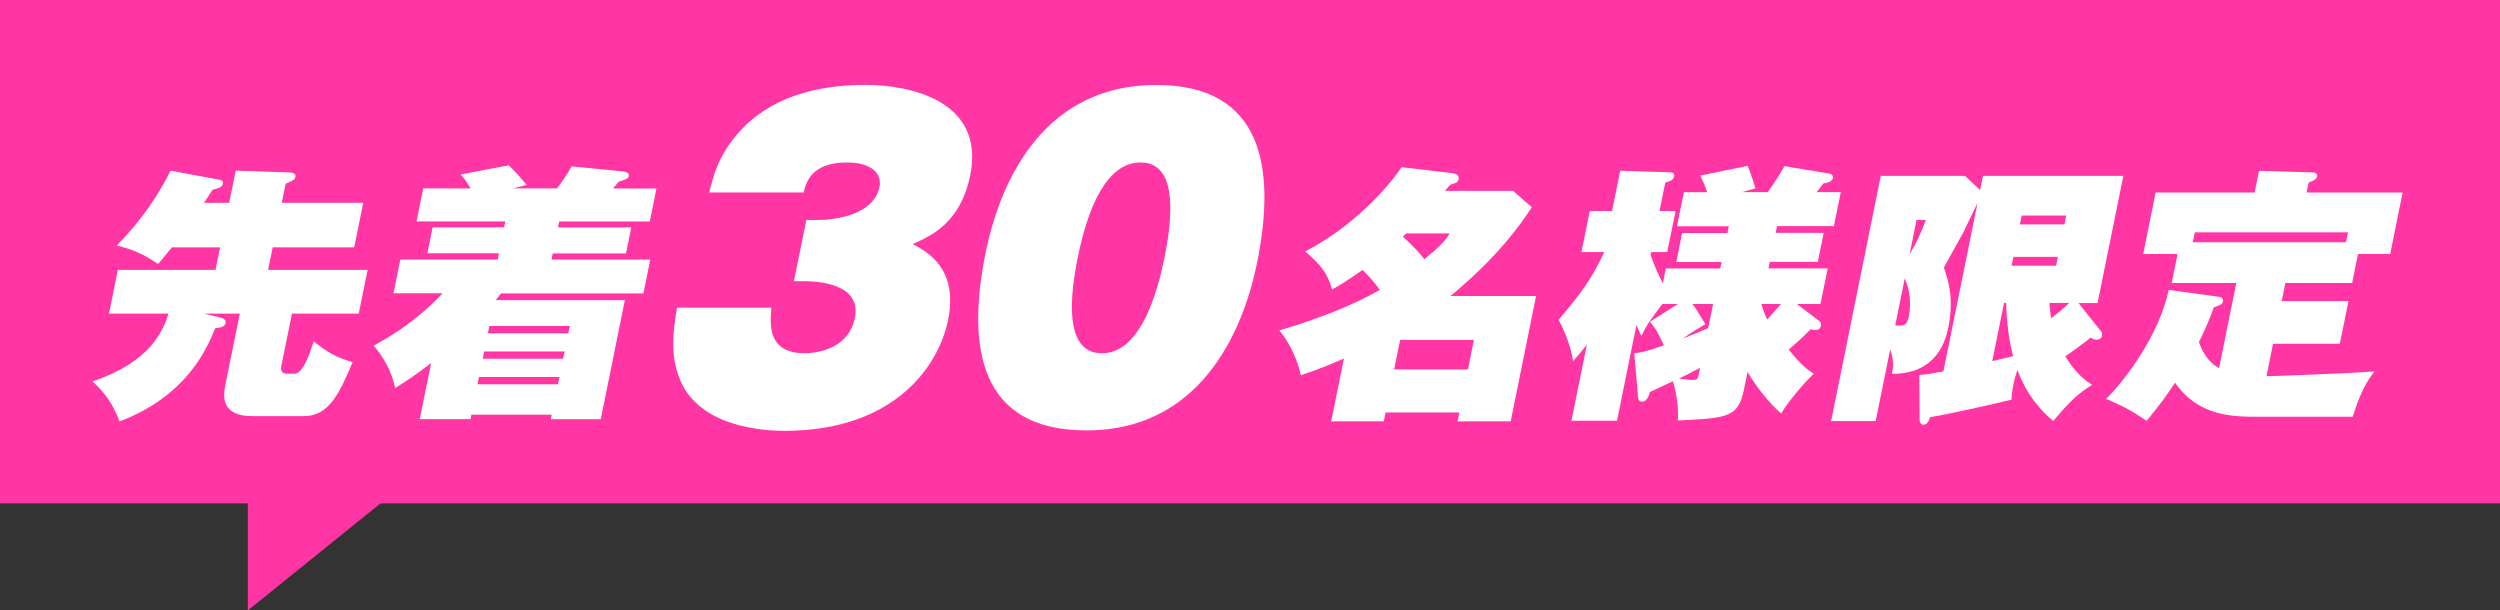
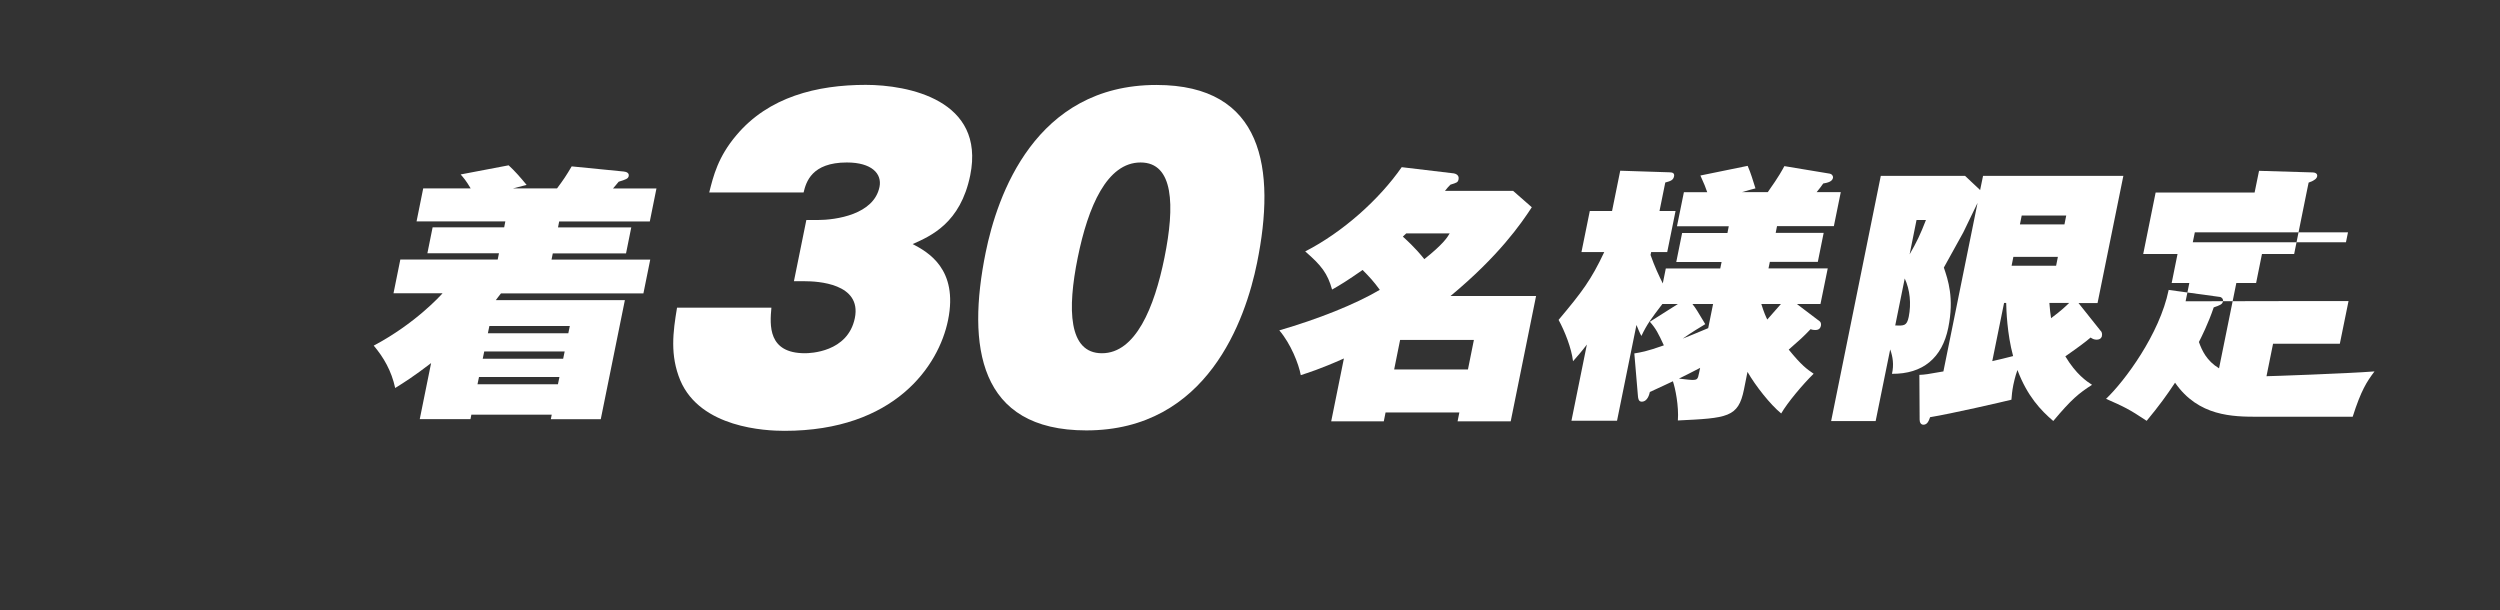
<svg xmlns="http://www.w3.org/2000/svg" id="_レイヤー_1" viewBox="0 0 281.89 68.83">
  <rect x="0" y="0" width="281.89" height="68.83" fill="#333333" stroke="none" />
  <defs>
    <style>.cls-1{fill:#fff;}.cls-2{fill:#ff36a3;}</style>
  </defs>
-   <rect class="cls-2" width="281.89" height="56.76" />
-   <path class="cls-1" d="M23.06,35.37l1.84.45c.26.06.62.24.54.6-.09.42-.53.51-1.18.6-1.05,2.63-3.44,7.71-10.78,10.5-.73-1.94-1.62-3.21-3.05-4.51,6.56-2.21,7.96-5.72,8.57-7.65h-6.71l1-4.93h11.01l.52-2.54h-5.44c-.65.82-1.04,1.27-1.56,1.88-1.65-1.12-2.73-1.6-4.66-2.09,2.92-2.93,4.87-5.99,6.07-8.44l5.54,1.03c.24.03.42.18.37.42-.09.45-.53.54-1.17.7-.44.67-.63,1-.97,1.48h2.84l.74-3.63,6.16.21c.45.03.62.24.57.48-.07.36-.33.45-1.1.79l-.44,2.15h9.19l-1.02,5.02h-9.19l-.52,2.54h11.22l-1,4.93h-7.53l-1.21,5.96c-.14.7.38.82.59.82h.91c1,0,1.82-2.57,2.16-3.66,1.48,1.21,2.48,1.79,4.39,2.36-1.43,3.33-2.59,6.08-5.5,6.08h-5.81c-3.42,0-3.32-2.12-3.06-3.42l1.65-8.14h-3.99Z" />
  <path class="cls-1" d="M53.15,46.75l-.1.51h-5.72l1.28-6.32c-2.01,1.54-3.04,2.18-4.05,2.81-.42-1.94-1.3-3.45-2.42-4.78,4.68-2.48,7.52-5.63,7.76-5.9h-5.53l.77-3.81h10.98l.14-.7h-8.07l.59-2.93h8.07l.13-.67h-10.01l.75-3.72h5.35c-.54-.91-.79-1.18-1.13-1.57l5.41-1.03c.66.6,1.28,1.3,2.03,2.21l-1.53.39h4.96c.66-.88,1.05-1.45,1.65-2.48l5.87.58c.33.03.63.18.56.51-.06.3-.32.39-1.13.64-.16.21-.48.57-.64.76h4.9l-.75,3.72h-10.22l-.13.67h8.26l-.59,2.93h-8.26l-.14.7h11.13l-.77,3.81h-16.06c-.2.24-.53.7-.58.76h14.55l-2.72,13.43h-5.63l.1-.51h-9.07ZM62.91,43.33l.17-.82h-9.07l-.17.82h9.07ZM63.5,40.45l.17-.82h-9.07l-.17.82h9.07ZM64.08,37.58l.17-.82h-9.07l-.17.82h9.07Z" />
  <path class="cls-1" d="M89.52,31.71l1.4-6.9h1.22c2.16,0,6.4-.63,7.03-3.74.3-1.49-.89-2.75-3.68-2.75-3.97,0-4.6,2.21-4.88,3.38h-10.64c.46-1.85.99-4.01,3.06-6.45,3.63-4.33,9.09-5.68,14.59-5.68,4.74,0,13.5,1.67,11.78,10.19-1.1,5.41-4.45,6.85-6.49,7.76,1.71.9,5.16,2.8,3.99,8.57-1.05,5.19-6.05,12.49-18.45,12.49-2.12,0-9.45-.32-11.74-5.68-1.18-2.84-.83-5.46-.37-8.21h10.64c-.18,1.98-.41,5.14,3.78,5.14.54,0,4.84-.09,5.63-3.97.79-3.92-4.25-4.15-5.65-4.15h-1.22Z" />
  <path class="cls-1" d="M141.74,29.64c-1.29,6.36-5.59,18.89-19.25,18.89-12.17,0-13.49-9.51-11.35-20.06,1.29-6.36,5.54-18.89,19.25-18.89,12.08,0,13.5,9.47,11.35,20.06ZM128.61,18.32c-3.79,0-5.92,4.96-7.09,10.73-1.18,5.82-1.06,10.78,2.73,10.78s5.91-5.14,7.05-10.78c1.19-5.86,1.05-10.73-2.69-10.73Z" />
  <path class="cls-1" d="M151.53,40.42c-2.7,1.21-4.11,1.63-4.86,1.88-.23-1.27-1.13-3.54-2.42-5.05,4.37-1.27,8.55-2.93,11.33-4.57-.71-.97-1.13-1.42-1.94-2.24-1.73,1.21-2.52,1.69-3.44,2.21-.51-1.82-1.2-2.72-3.03-4.3,4.25-2.18,8.36-5.87,10.88-9.5l5.88.7c.18.03.63.18.53.67-.07.36-.23.39-.91.6-.11.09-.46.48-.62.7h7.68l2.11,1.85c-1.23,1.88-3.71,5.48-9.17,10.01h9.65l-2.86,14.13h-5.99l.2-1h-8.32l-.2,1h-5.93l1.43-7.08ZM165.52,41.66l.67-3.33h-8.32l-.67,3.33h8.32ZM158.56,26.32l-.38.36c1.41,1.27,2.11,2.15,2.42,2.54,2.09-1.66,2.58-2.42,2.86-2.9h-4.9Z" />
  <path class="cls-1" d="M184.28,39.85c.72-.12,1.37-.21,3.33-.91-.63-1.36-.89-1.88-1.58-2.66l3.16-2h-1.75c-1.24,1.63-1.73,2.27-2.36,3.6-.16-.24-.46-1-.56-1.24l-2.19,10.8h-5.14l1.74-8.59c-.62.82-1.05,1.3-1.56,1.88-.18-1.48-.92-3.36-1.63-4.66,2.67-3.18,3.67-4.51,5.15-7.65h-2.57l.94-4.63h2.51l.92-4.54,5.59.18c.33,0,.55.12.48.45-.09.45-.41.54-.99.7l-.65,3.21h1.81l-.94,4.63h-1.81l-.07.33c.48,1.36.93,2.3,1.38,3.21l.34-1.69h6.14l.15-.73h-5.11l.66-3.27h5.11l.15-.76h-5.84l.78-3.84h2.63c-.19-.54-.31-.88-.77-1.88l5.33-1.09c.39.91.56,1.54.88,2.54-.45.12-.7.18-1.51.42h2.9c1.31-1.85,1.62-2.48,1.87-2.93l5.12.85c.21.03.4.24.36.48-.09.42-.59.54-1.1.63-.21.3-.38.54-.74.97h2.72l-.78,3.84h-6.41l-.15.76h5.41l-.66,3.27h-5.41l-.15.73h6.68l-.82,4.02h-2.66l2.6,1.97c.1.09.15.3.11.48-.1.48-.49.48-.67.48-.21,0-.3-.03-.5-.09-.81.85-1.21,1.21-2.46,2.3,1.45,1.79,2.06,2.21,2.81,2.72-1.24,1.21-2.96,3.27-3.66,4.48-1.22-1-2.88-3.09-3.8-4.69l-.4,2c-.64,3.15-1.86,3.21-7.45,3.48.12-1.63-.29-3.63-.56-4.42-.87.42-1.04.48-2.6,1.21-.05.24-.25,1.09-.92,1.09-.36,0-.4-.39-.42-.6l-.41-4.84ZM191.7,41.48c-1.35.7-1.48.76-2.39,1.21,1.12.12,1.24.15,1.48.15.6,0,.65-.09.79-.79l.12-.57ZM190.83,34.28c.43.54.52.73,1.45,2.27-.69.42-1.48.88-2.54,1.63.62-.24,1.58-.64,2.87-1.18l.55-2.72h-2.33ZM198.6,34.28c.29.94.52,1.45.67,1.75.27-.3.98-1.12,1.54-1.75h-2.21Z" />
  <path class="cls-1" d="M236.88,37.31c.12.15.17.33.12.6-.01.06-.11.39-.59.39-.27,0-.47-.09-.68-.24-.65.54-1.12.91-2.85,2.12,1.22,2.03,2.39,2.81,3.01,3.21-1.5.97-2.29,1.6-4.37,4.08-1.39-1.18-2.94-2.81-4.04-5.75-.07.18-.27.76-.46,1.66-.15.76-.18,1.21-.22,1.69-.83.21-6.86,1.6-9.17,1.97-.13.36-.29.85-.75.85-.3,0-.43-.27-.43-.57l-.03-5.05c.64-.03.86-.06,2.71-.39l3.85-19c-.22.48-1.36,2.81-1.61,3.33-.1.18-1.85,3.33-2.19,3.96.47,1.39,1.18,3.42.5,6.78-.69,3.42-2.88,5.23-6.35,5.2.24-1.03.09-1.94-.2-2.75l-1.64,8.08h-5.02l5.6-27.65h9.5l1.7,1.6.33-1.6h15.82l-2.91,14.34h-2.15l2.51,3.15ZM213.69,36.7c.99.03,1.32.06,1.53-.97.3-1.48.14-3.06-.45-4.33l-1.07,5.29ZM216.1,24.81l-.78,3.87c.79-1.36,1.21-2.24,1.84-3.87h-1.06ZM225.97,34.16l-1.33,6.56c1.14-.27,1.2-.27,2.35-.57-.69-2.57-.76-5.2-.78-5.99h-.24ZM232.04,28.96h-5.02l-.2,1h5.02l.2-1ZM227.76,25.3h5.02l.2-1h-5.02l-.2,1ZM231.08,34.16c.06.76.11,1.24.19,1.72,1.18-.88,1.7-1.39,2.04-1.72h-2.24Z" />
-   <path class="cls-1" d="M257.28,33.95h7.53l-.98,4.81h-7.53l-.74,3.66c.39,0,9.04-.3,12.18-.54-.87,1.15-1.52,2.15-2.46,5.11h-10.65c-2.87,0-6.74-.03-9.38-3.84-.96,1.45-1.75,2.54-3.2,4.3-2-1.33-2.52-1.57-4.58-2.48,2.1-2,6.04-7.29,7.06-12.28l5.77.79c.24.03.4.27.36.48-.07.36-.33.45-1.05.7-.61,1.81-1.42,3.42-1.67,3.9.35.97.87,2.12,2.27,2.97l1.95-9.62h-7.29l.66-3.27h-3.87l1.4-6.93h11.16l.5-2.45,6.04.18c.21,0,.59.09.51.45-.05.24-.27.45-.96.7l-.23,1.12h10.83l-1.4,6.93h-3.63l-.66,3.27h-7.53l-.42,2.06ZM264.52,27.32l.23-1.12h-17.27l-.23,1.12h17.27Z" />
-   <polyline class="cls-2" points="27.94 53.15 27.94 68.83 48.18 52.5" />
+   <path class="cls-1" d="M257.28,33.95h7.53l-.98,4.81h-7.53l-.74,3.66c.39,0,9.04-.3,12.18-.54-.87,1.15-1.52,2.15-2.46,5.11h-10.65c-2.87,0-6.74-.03-9.38-3.84-.96,1.45-1.75,2.54-3.2,4.3-2-1.33-2.52-1.57-4.58-2.48,2.1-2,6.04-7.29,7.06-12.28l5.77.79c.24.03.4.27.36.48-.07.36-.33.45-1.05.7-.61,1.81-1.42,3.42-1.67,3.9.35.97.87,2.12,2.27,2.97l1.95-9.62h-7.29l.66-3.27h-3.87l1.4-6.93h11.16l.5-2.45,6.04.18c.21,0,.59.09.51.45-.05.24-.27.45-.96.7l-.23,1.12l-1.4,6.93h-3.63l-.66,3.27h-7.53l-.42,2.06ZM264.52,27.32l.23-1.12h-17.27l-.23,1.12h17.27Z" />
</svg>